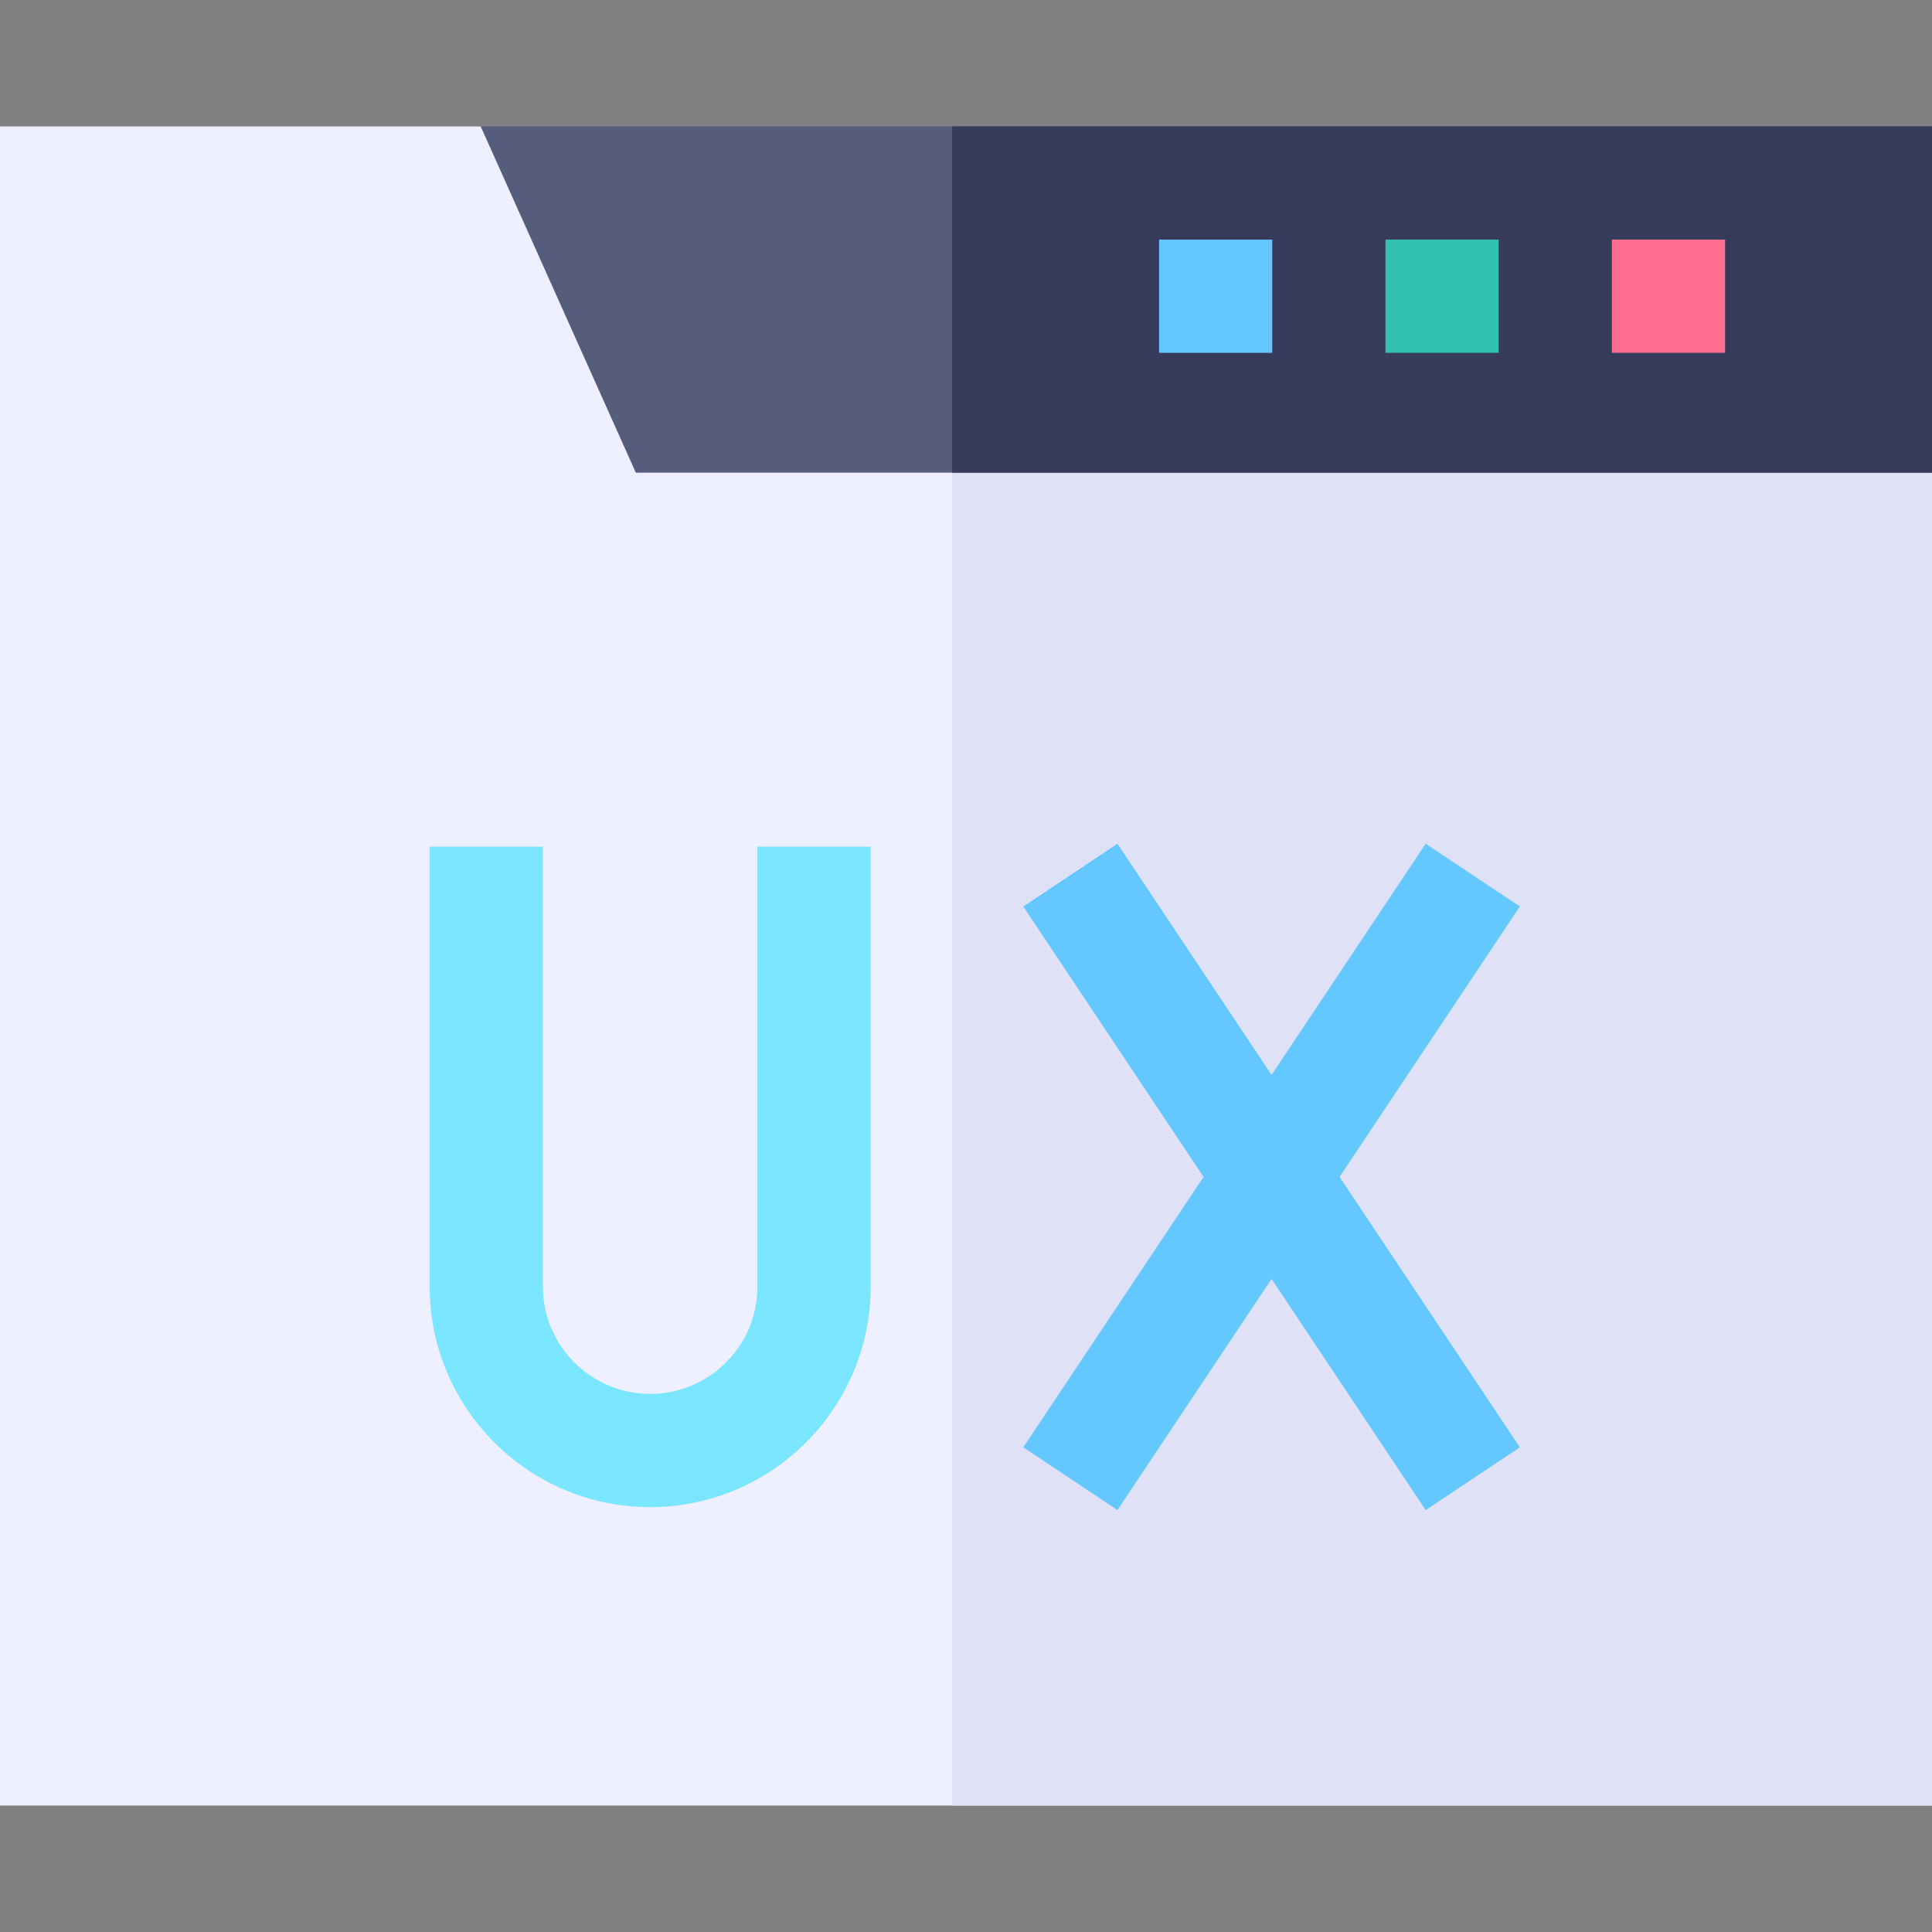
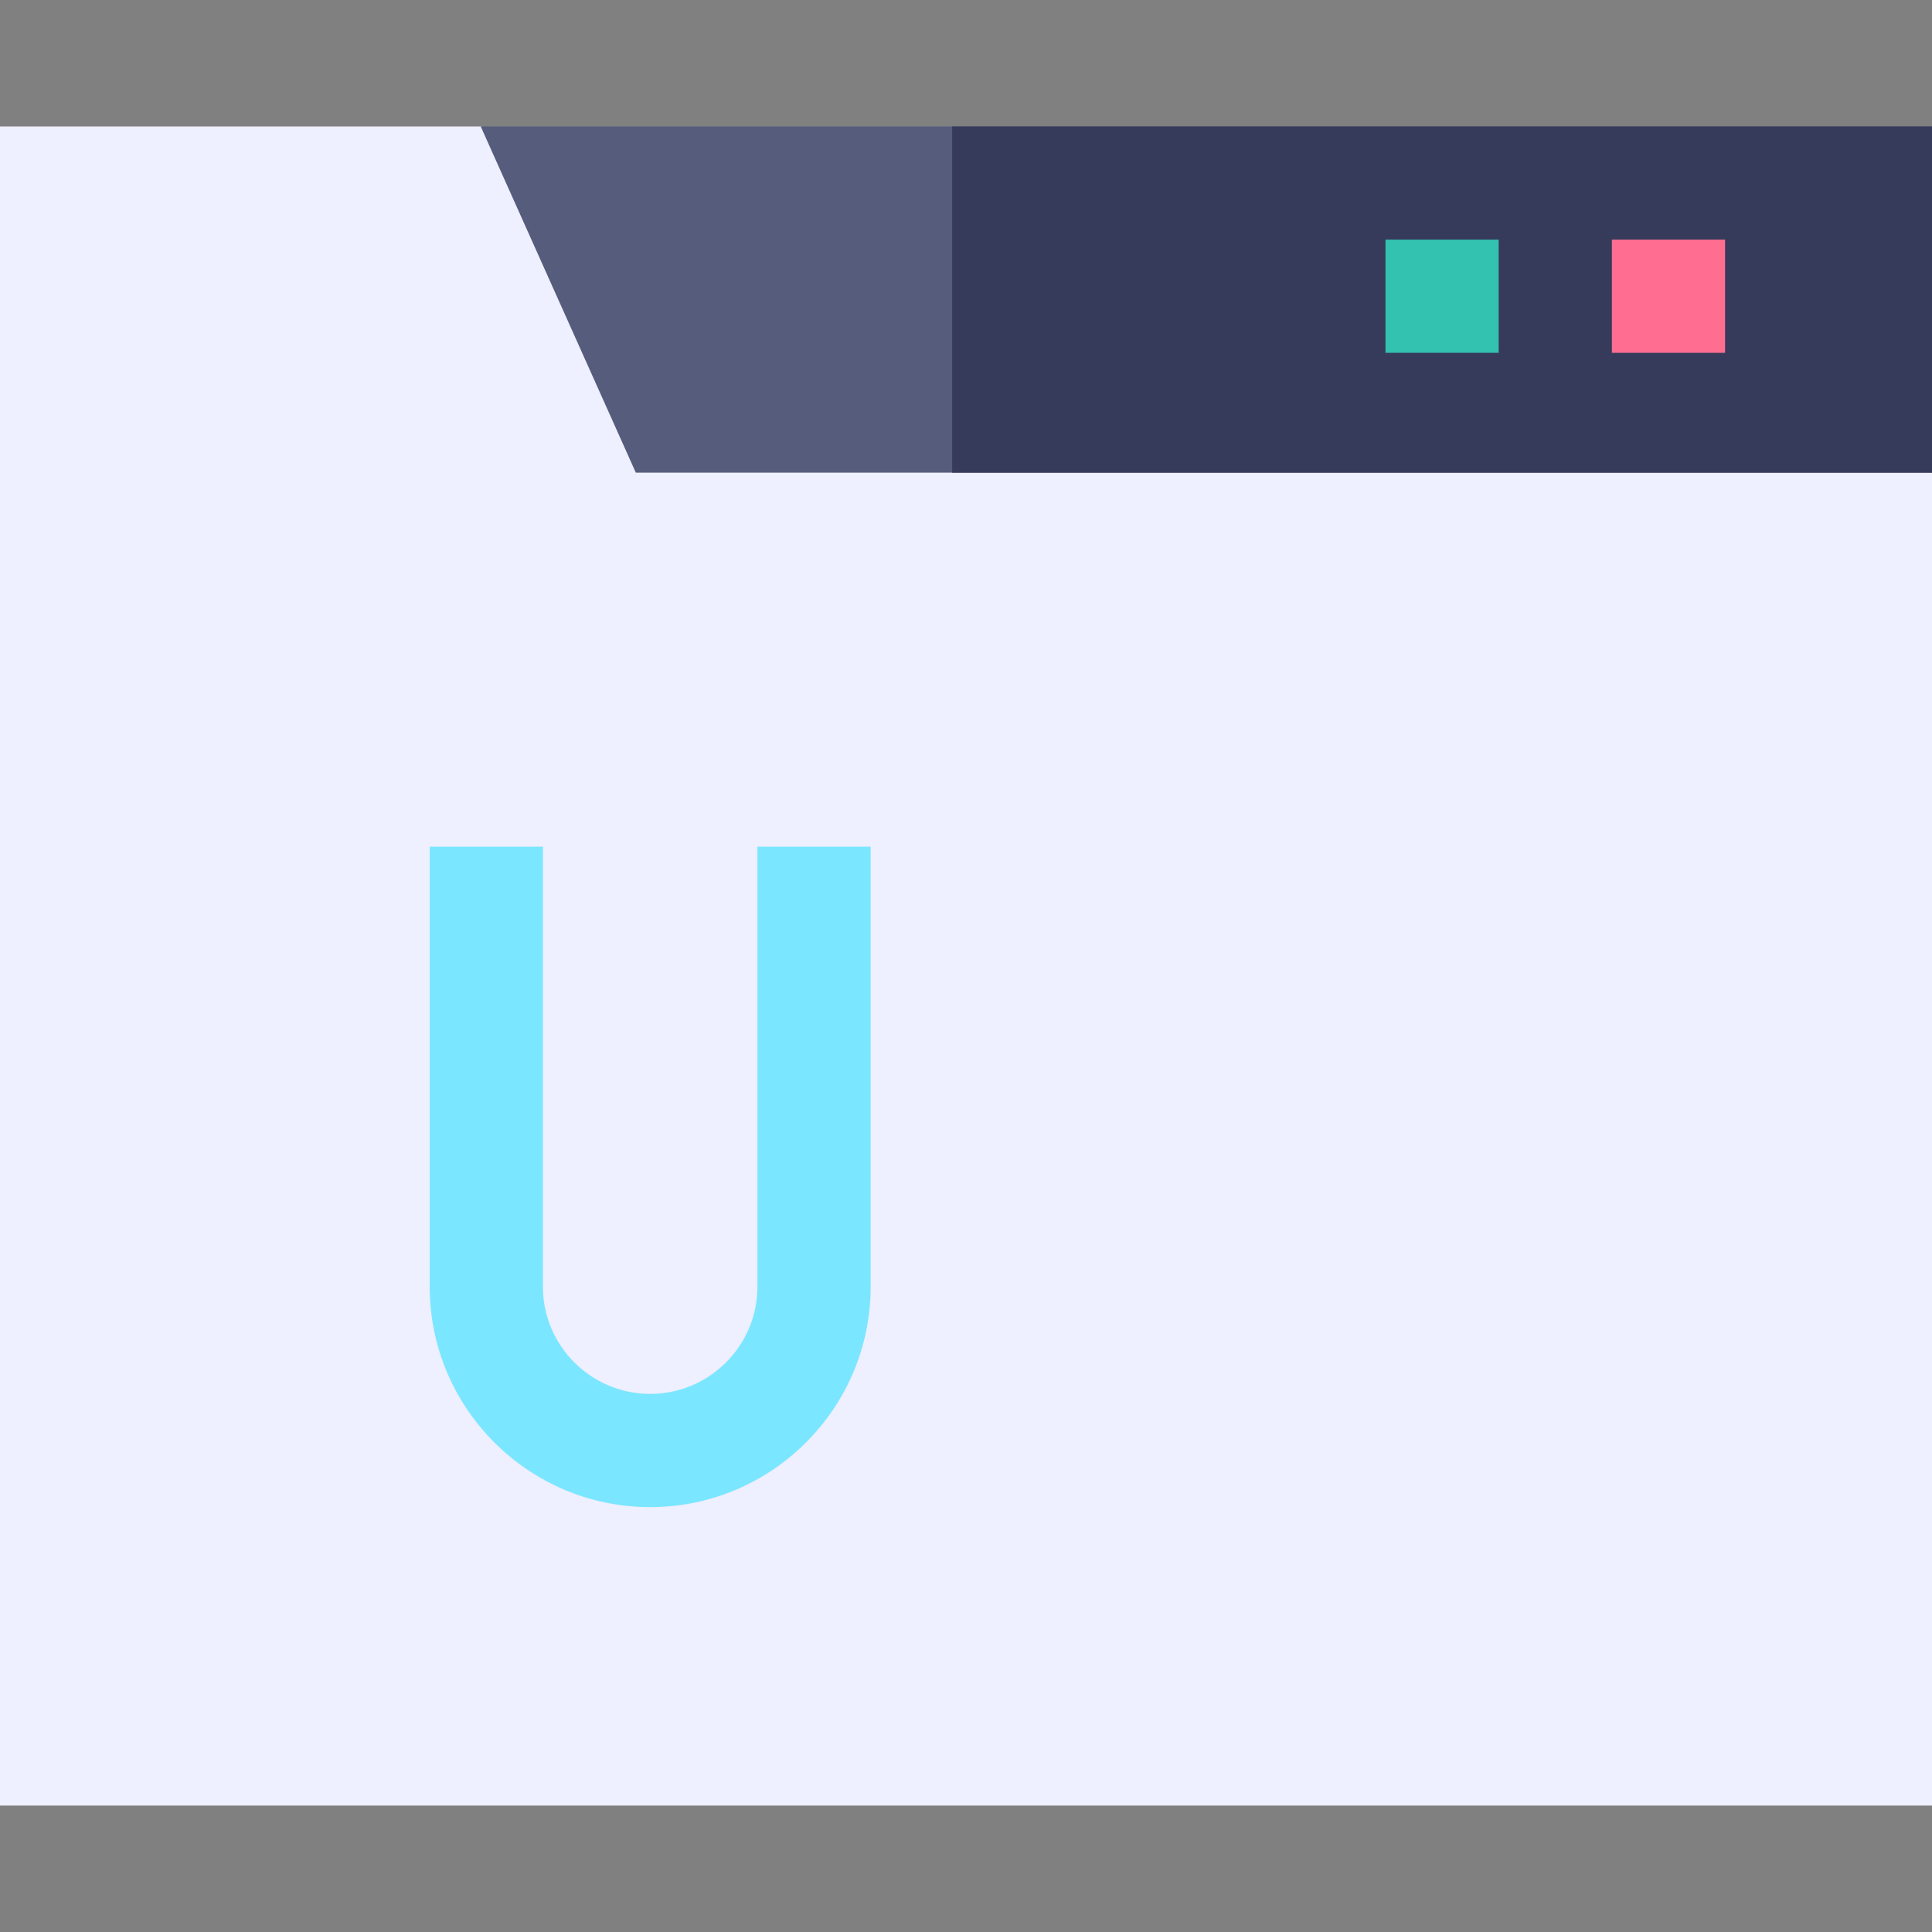
<svg xmlns="http://www.w3.org/2000/svg" id="Capa_1" height="512" viewBox="0 0 512 512" width="512">
  <rect x="0" y="0" width="512" height="512" fill="#808080" stroke="none" />
  <g>
    <g>
      <g>
        <path d="m512 125.26v353.24h-512v-445h127.39l124.94 29.81z" fill="#eeefff" />
-         <path d="m512 125.26v353.24h-259.67v-415.19z" fill="#dfe1f7" />
        <g>
          <path d="m512 33.5v91.761h-343.5l-41.11-91.761z" fill="#555c7c" />
        </g>
        <path d="m252.33 33.5h259.67v91.761h-259.67z" fill="#373b5b" />
        <g>
          <path d="m427.165 63.5h30v30h-30z" fill="#ff6e91" />
        </g>
        <g>
          <path d="m367.165 63.5h30v30h-30z" fill="#33c1b0" />
        </g>
        <g>
-           <path d="m307.165 63.5h30v30h-30z" fill="#64c8ff" />
-         </g>
+           </g>
      </g>
    </g>
    <g>
      <g>
        <path d="m200.732 340.971c0 15.676-12.753 28.429-28.429 28.429s-28.429-12.753-28.429-28.429v-116.59h-30v116.59c0 32.218 26.211 58.429 58.429 58.429s58.429-26.211 58.429-58.429v-116.59h-30z" fill="#7be6ff" />
-         <path d="m402.786 240.23-24.961-16.641-40.84 61.26-40.84-61.26-24.961 16.641 47.774 71.66-47.774 71.66 24.961 16.641 40.84-61.26 40.84 61.26 24.961-16.641-47.774-71.66z" fill="#64c8ff" />
      </g>
    </g>
  </g>
</svg>